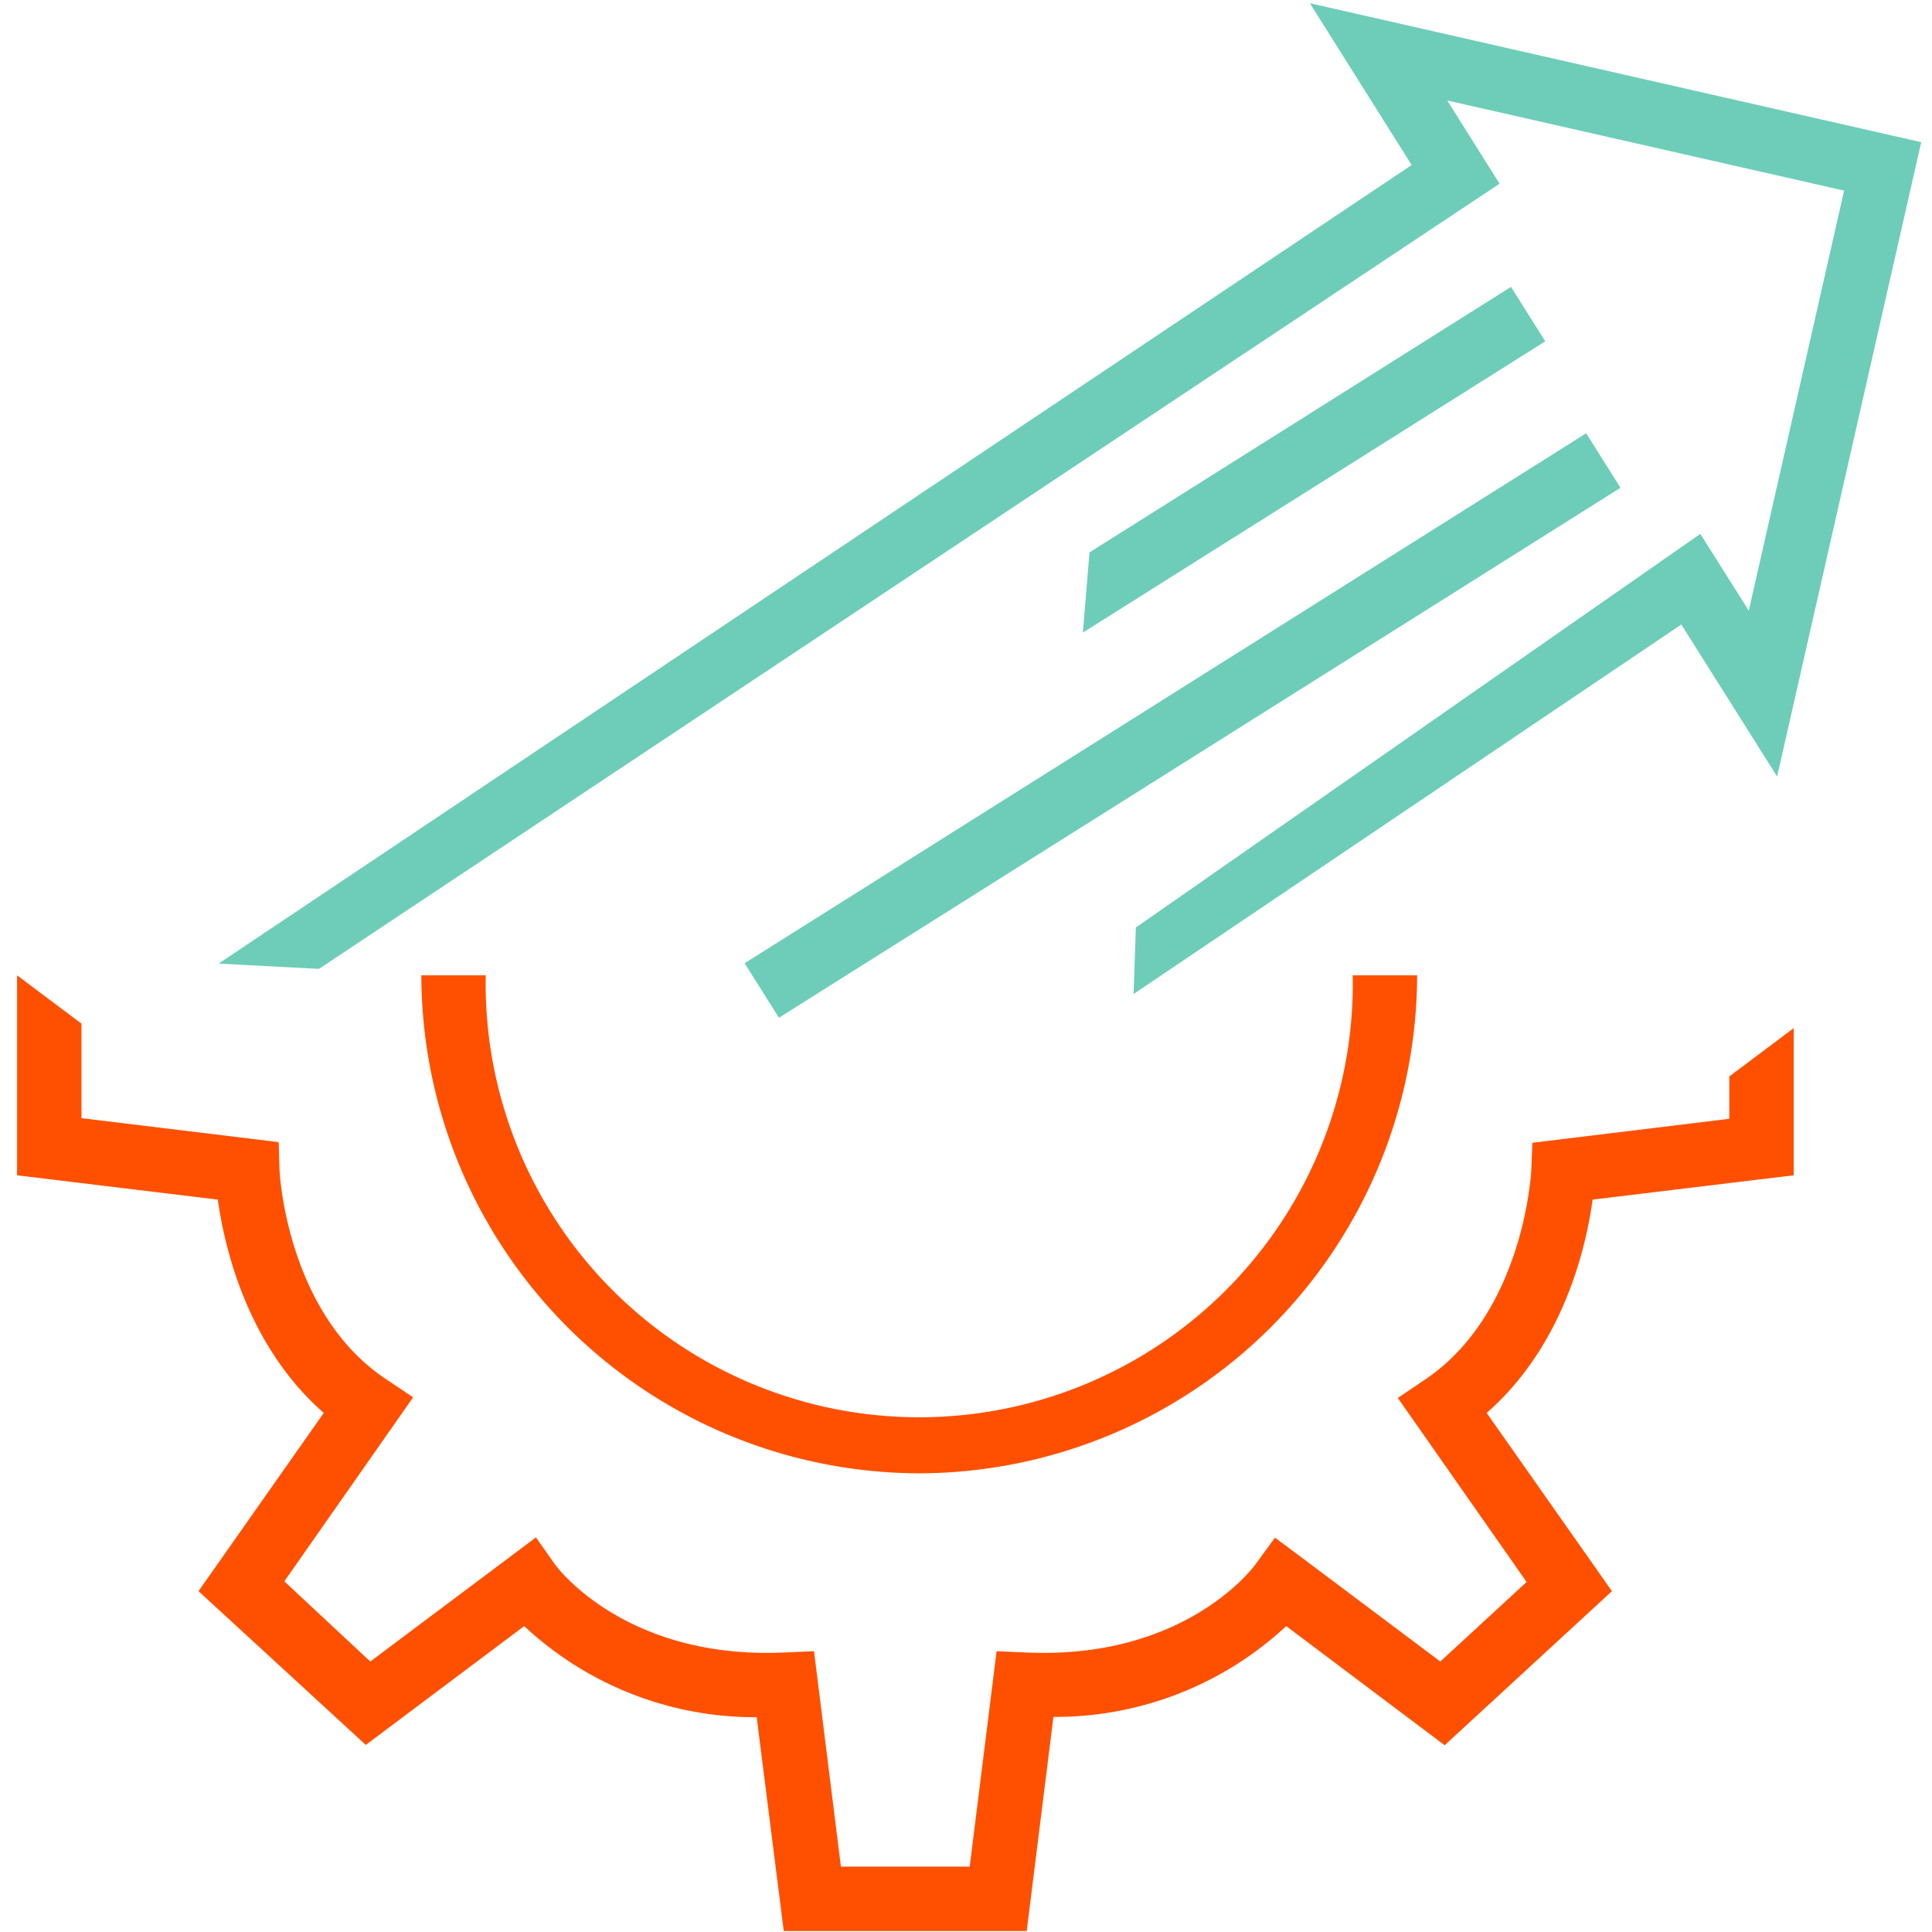
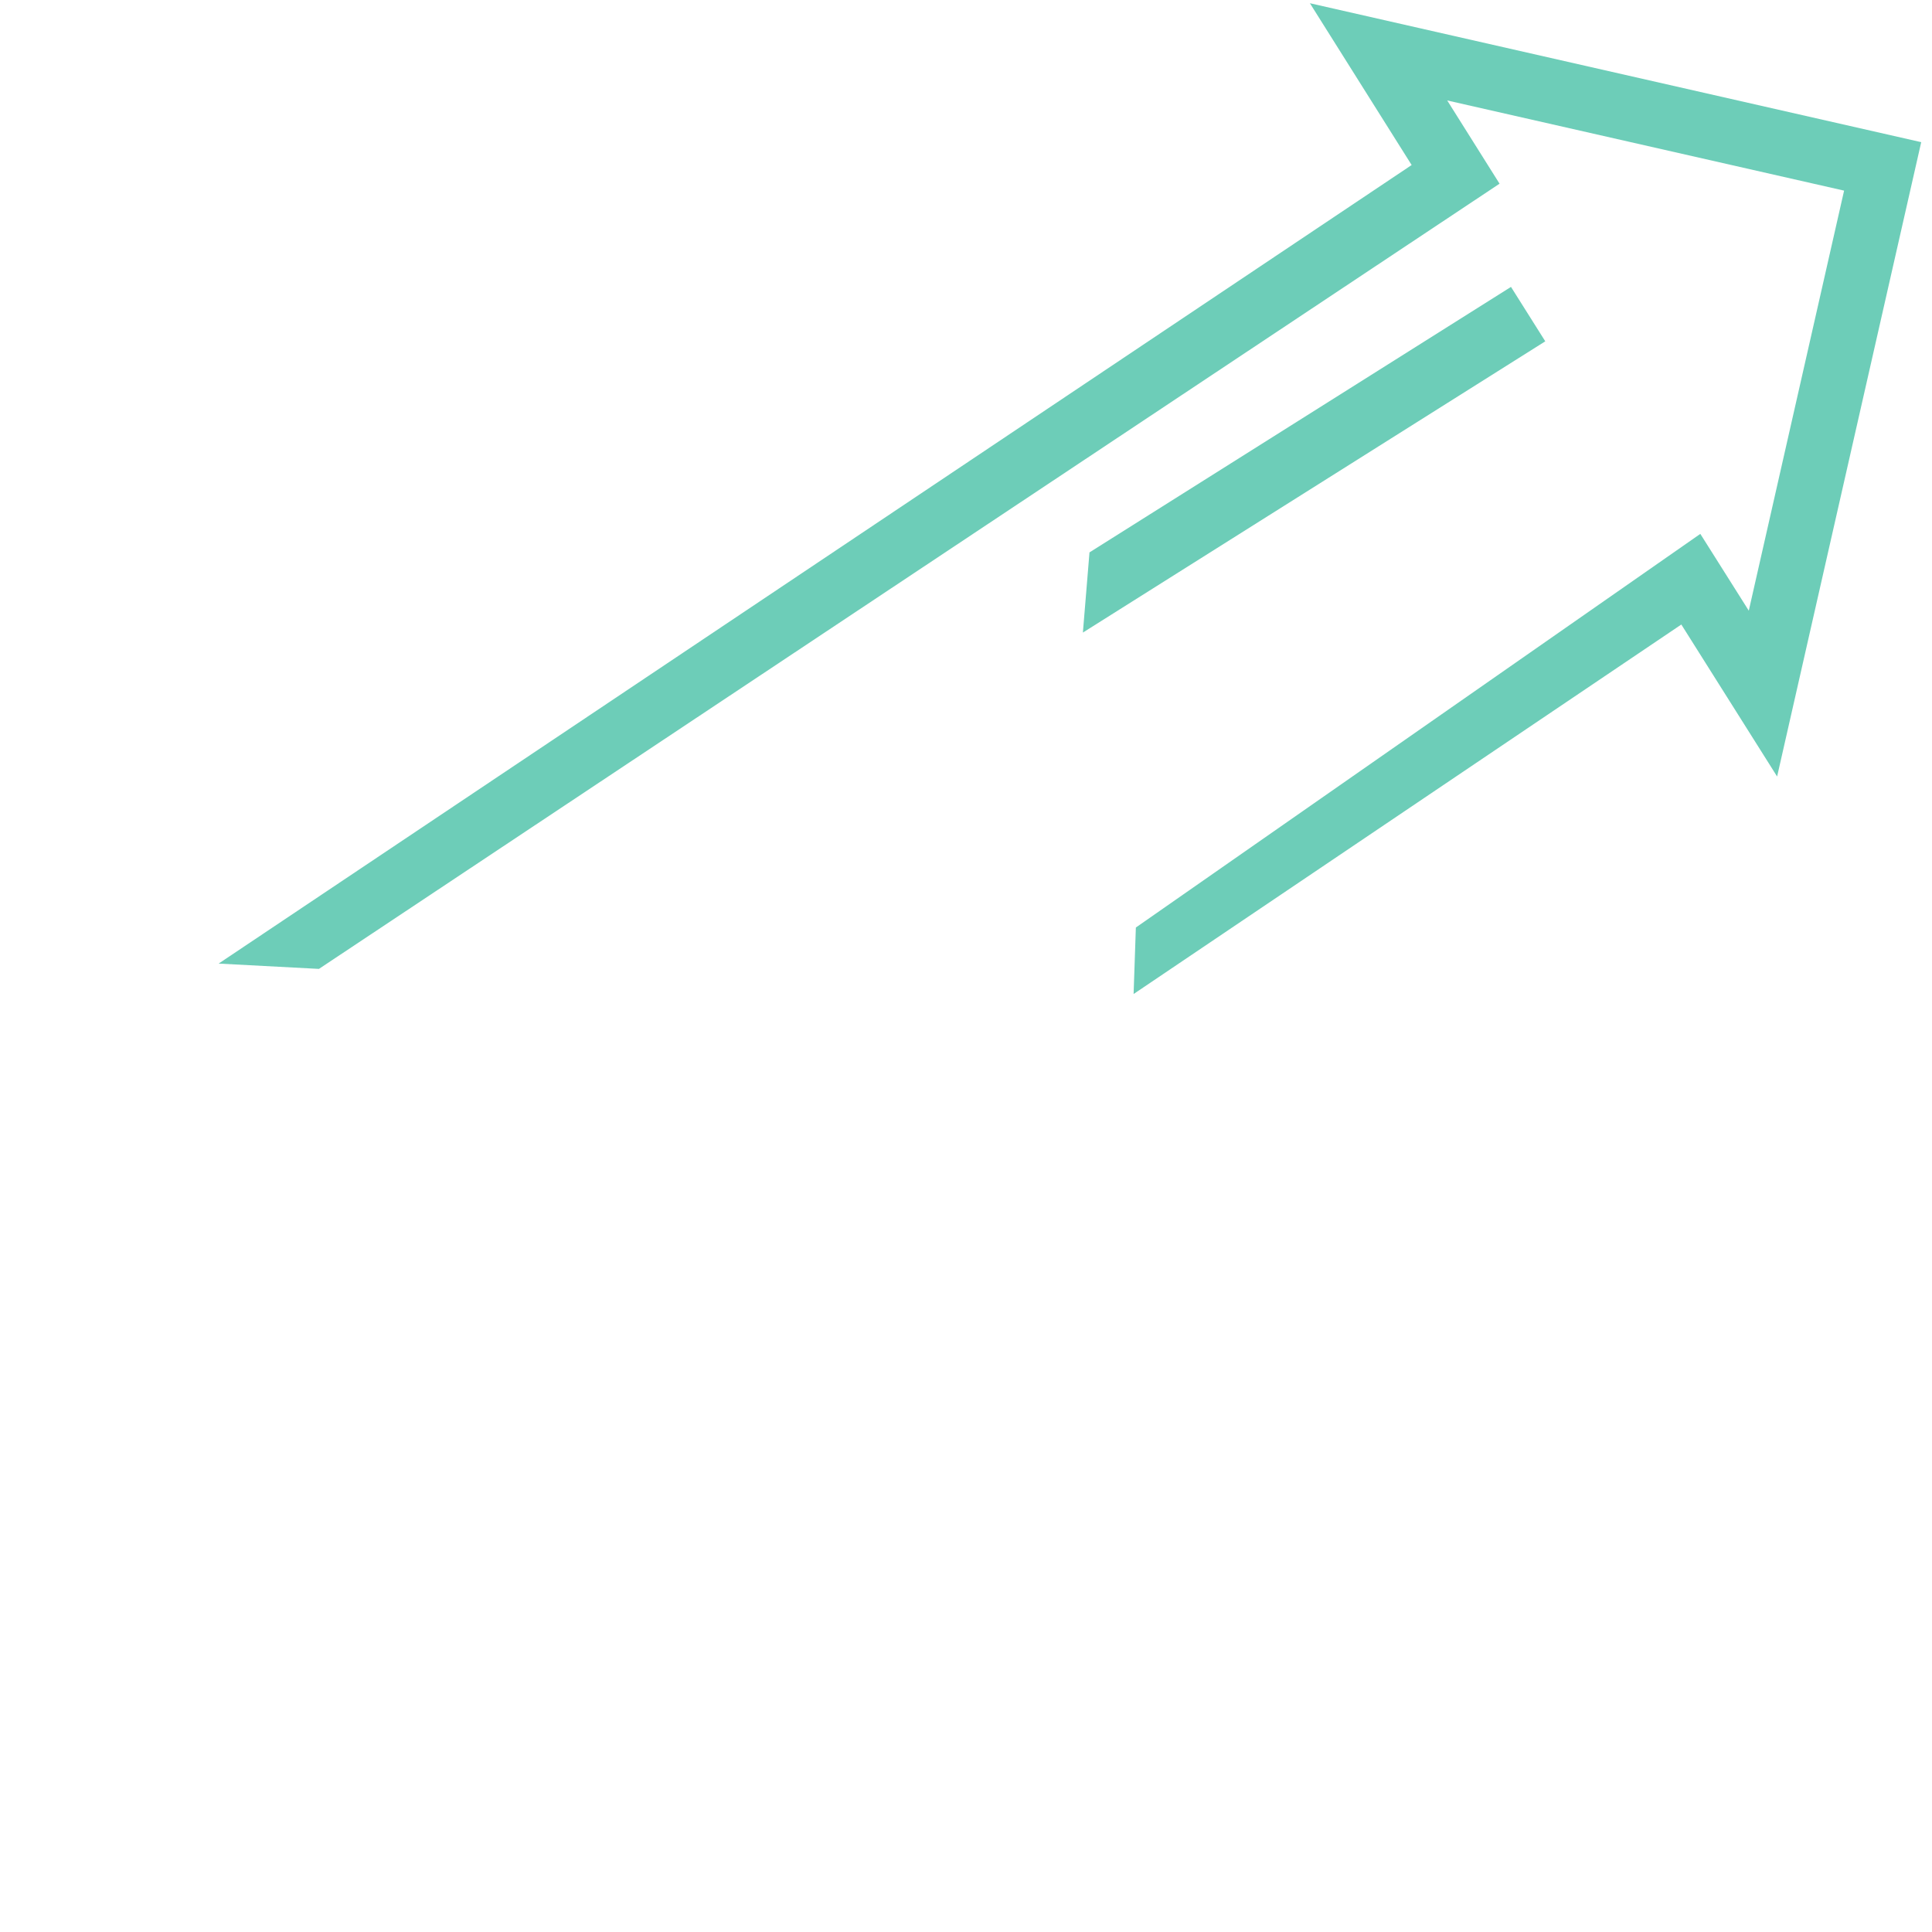
<svg xmlns="http://www.w3.org/2000/svg" id="Layer_1" data-name="Layer 1" viewBox="0 0 120 120">
  <defs>
    <style>.cls-1{fill:#fe5000;}.cls-2{fill:#6dcdb8;}</style>
  </defs>
-   <path class="cls-1" d="M63.77,119.94H48.68L47,106.66A21,21,0,0,1,32.56,101l-9.84,7.38L12.33,98.83l7.78-11.07c-4.76-4.17-6.17-10.29-6.58-13.25L1.06,73V60.58l4,3v5.87l12.25,1.49.05,1.71c0,.09.41,8.87,6.6,13l1.7,1.14-8,11.43L23,103.2l10.29-7.71,1.18,1.68c.17.23,4.42,5.91,14.24,5.47l1.85-.08,1.67,13.38h8l1.67-13.38,1.85.08c9.81.44,14.07-5.24,14.24-5.49l1.2-1.64,1.63,1.21,8.64,6.48,5.36-4.94-8-11.43,1.69-1.14c6.19-4.17,6.6-13,6.6-13l.07-1.71,12.23-1.49V66.86l4-3V73L98.92,74.51c-.41,3-1.82,9.08-6.58,13.25l7.78,11.07L89.73,108.4,79.89,101a21.06,21.06,0,0,1-14.46,5.64Z" />
-   <path class="cls-1" d="M57.09,91.51A31,31,0,0,1,26.17,60.58h4a26.93,26.93,0,1,0,53.85,0h4A31,31,0,0,1,57.09,91.51Z" />
-   <rect class="cls-2" x="42.56" y="43.06" width="61.77" height="4" transform="translate(-12.71 46.07) rotate(-32.2)" />
  <polygon class="cls-2" points="19.81 60.18 13.58 59.85 87.68 10.25 81.36 0.2 119.33 8.83 110.38 48.23 104.43 38.79 70.41 61.74 70.55 57.61 105.61 33.16 108.62 37.93 114.54 11.84 89.89 6.24 93.14 11.41 19.81 60.18" />
  <polygon class="cls-2" points="67.26 39.29 95.98 21.2 93.85 17.82 67.67 34.31 67.26 39.29" />
</svg>